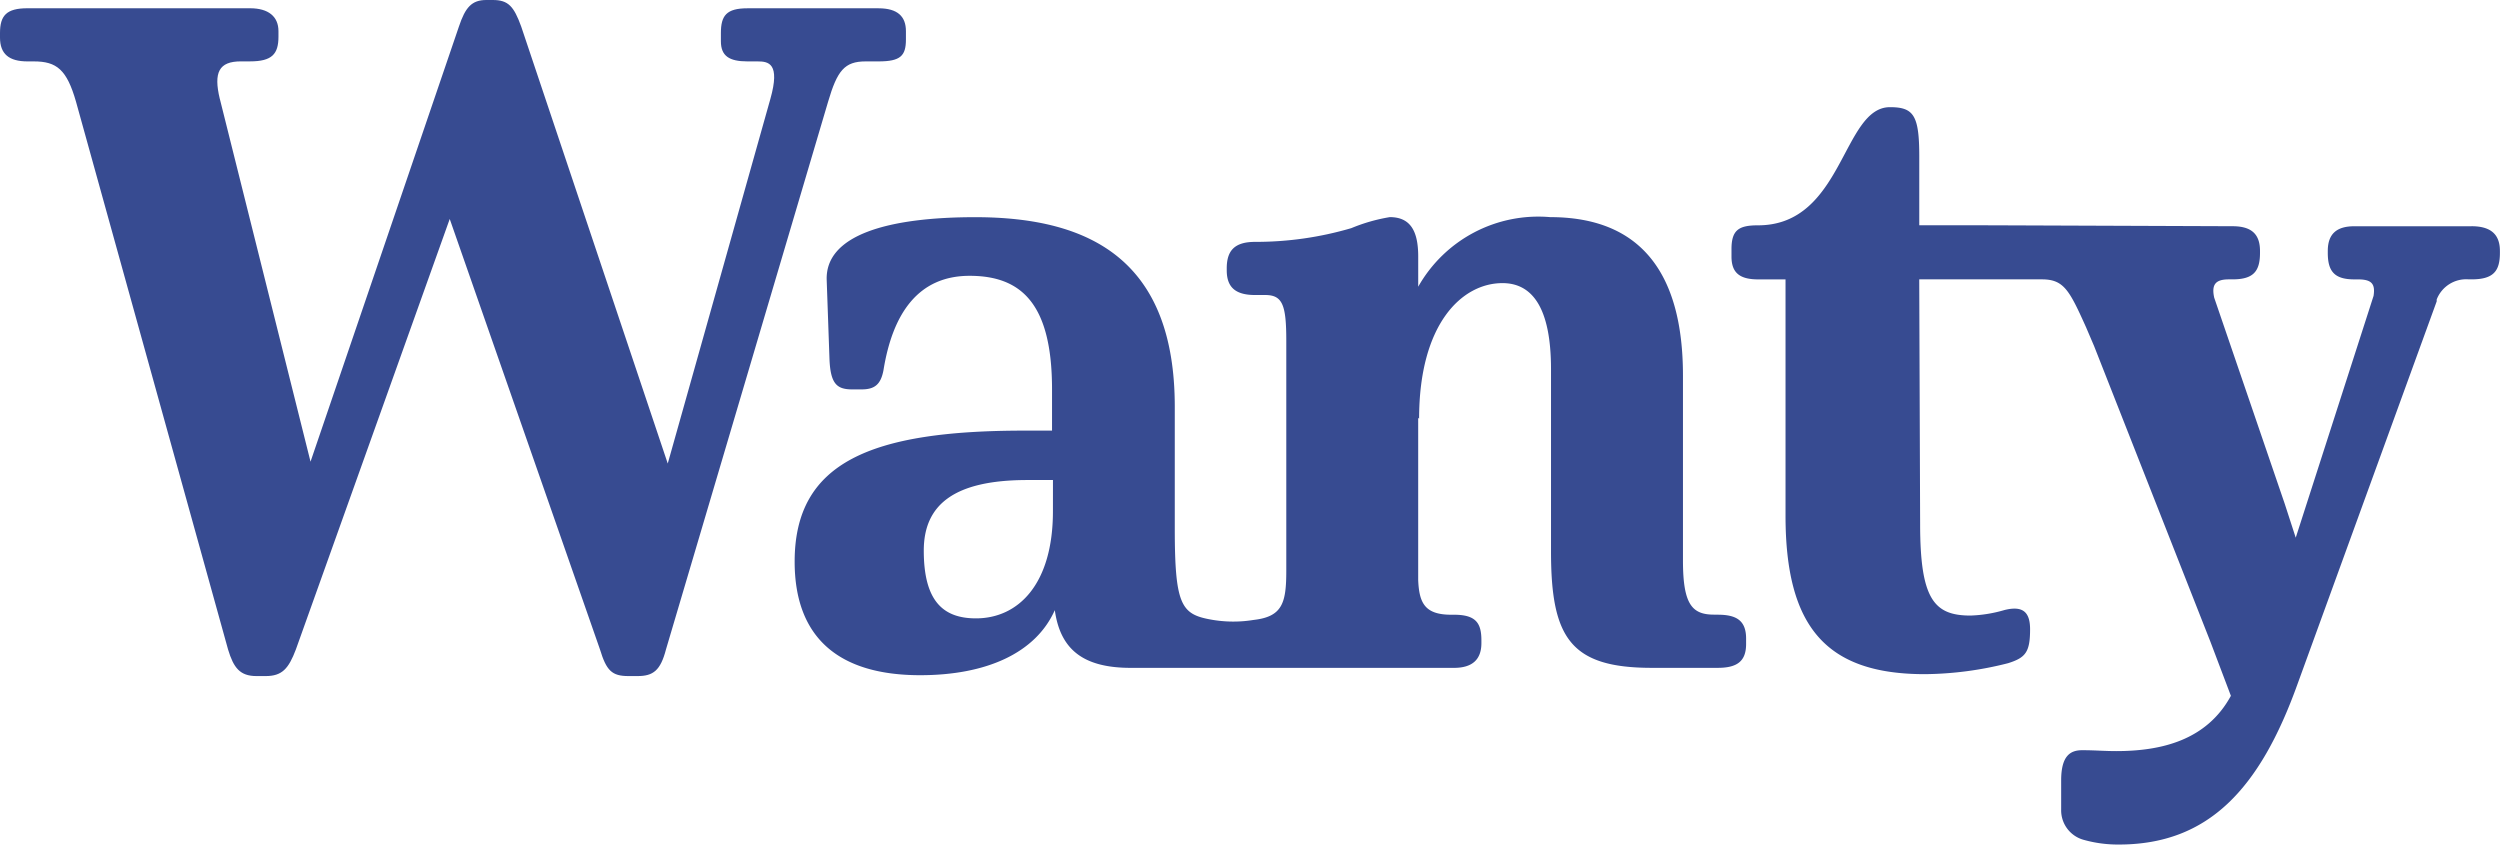
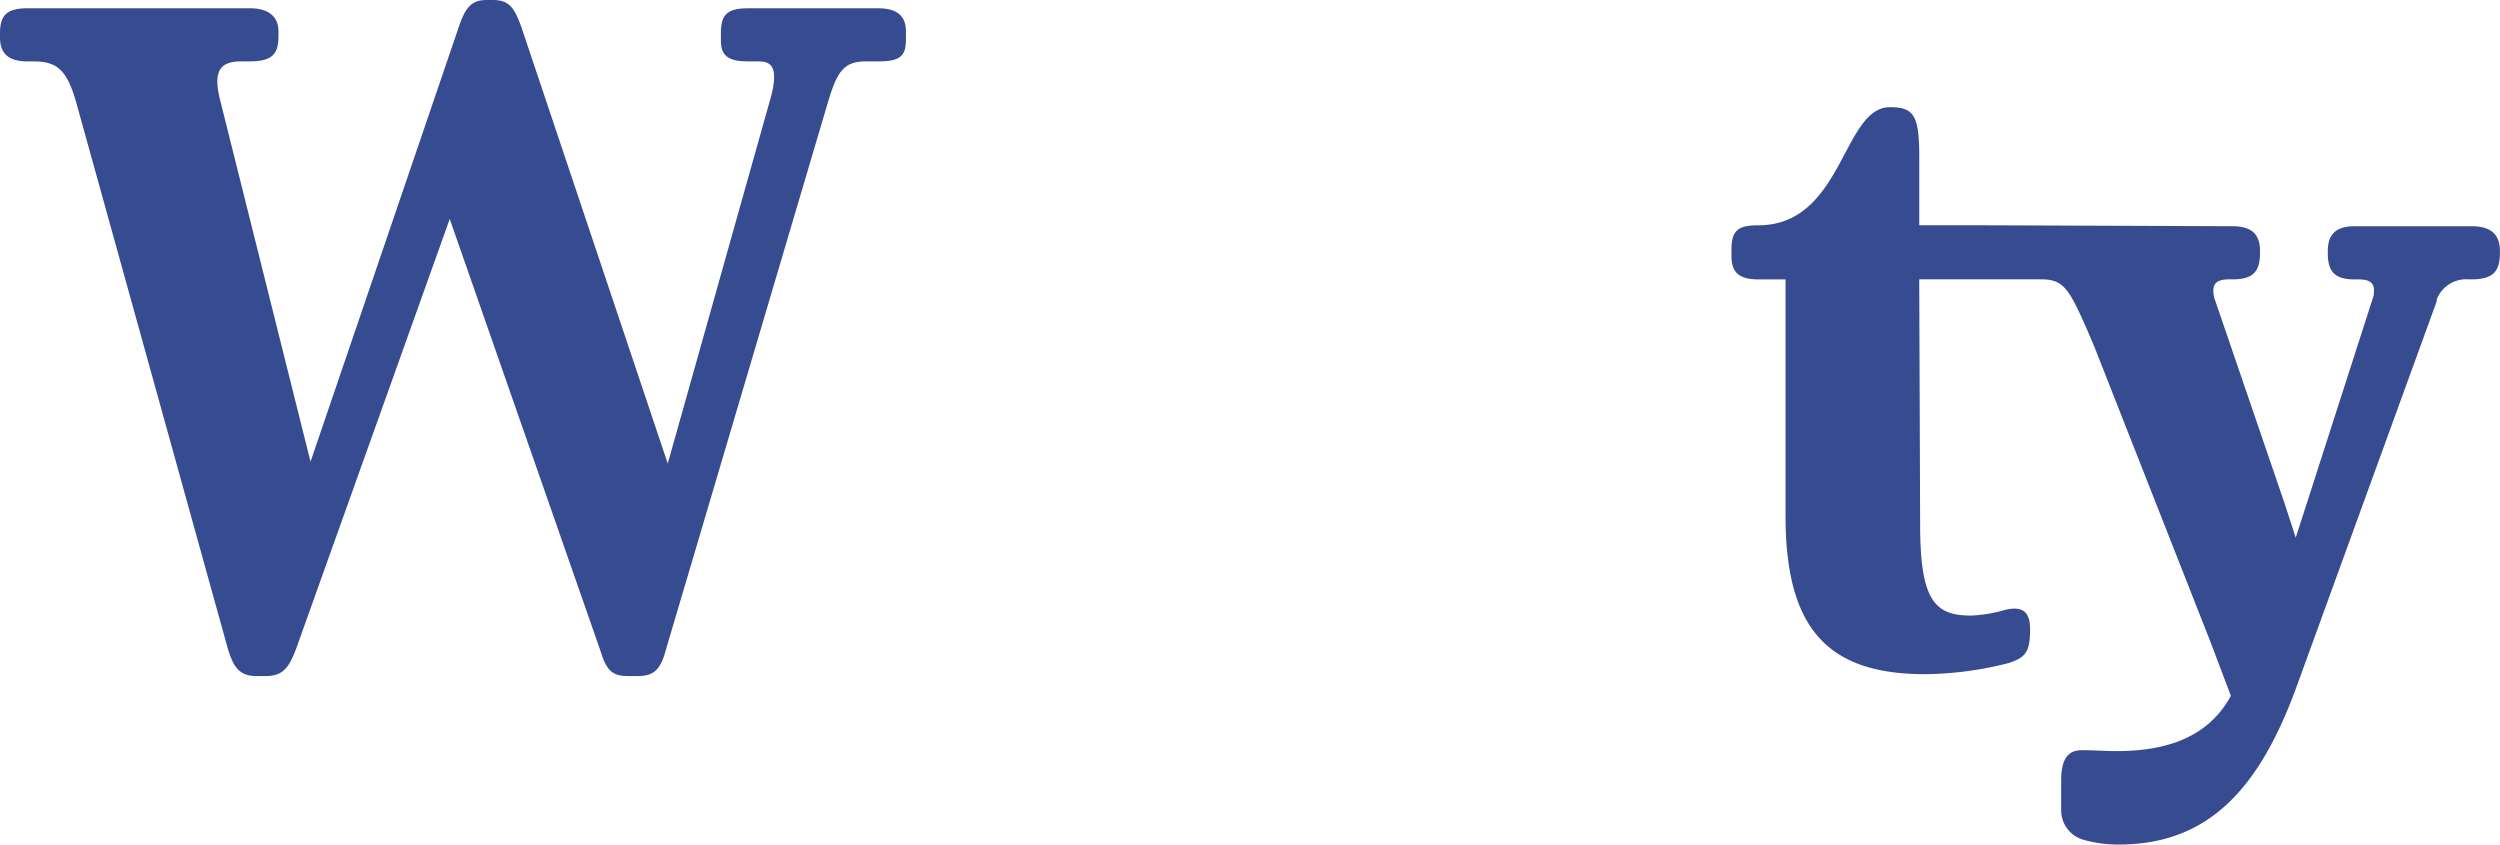
<svg xmlns="http://www.w3.org/2000/svg" id="Слой_1" data-name="Слой 1" viewBox="0 0 86.563 29.244">
  <defs>
    <style>.cls-1{fill:#374b91;}</style>
  </defs>
  <title>Безымянный-4</title>
  <path class="cls-1" d="M316.087,311.452,319.227,324.013l5.138-15.066c.222-.666.444-.92.951-.92h.223c.539,0,.729.223.983.92l5.074,15.13,3.553-12.624c.349-1.237-.064-1.3-.444-1.3h-.349c-.634,0-.92-.19-.92-.697v-.285c0-.603.19-.857.92-.857h4.536c.666,0,.951.285.951.793v.285c0,.571-.19.761-.951.761h-.444c-.73,0-.983.317-1.3,1.396l-5.614,18.967c-.19.73-.444.92-.984.92h-.317c-.571,0-.761-.19-.983-.92l-5.203-14.907-5.328,14.907c-.253.666-.476.92-1.046.92h-.317c-.571,0-.793-.285-.984-.92l-5.265-18.967c-.318-1.11-.666-1.396-1.459-1.396h-.222c-.635,0-.951-.254-.951-.825v-.158c0-.603.222-.857.951-.857h7.707c.635,0,.984.285.984.793v.19c0,.602-.222.856-.984.856h-.317c-.761,0-.951.381-.73,1.3" transform="translate(-308.475 -308.027)" />
-   <path class="cls-1" d="M367.953,329.309h-.127c-.761,0-1.078-.348-1.078-1.871v-6.406c0-3.585-1.491-5.487-4.6-5.487a4.772,4.772,0,0,0-4.567,2.41V316.909c0-.857-.253-1.364-.983-1.364a5.991,5.991,0,0,0-1.332.381,11.718,11.718,0,0,1-3.331.476c-.73,0-.984.317-.984.92v.063c0,.603.318.857.984.857h.349c.602,0,.729.348.729,1.586v7.961c0,1.115-.133,1.592-1.136,1.704a4.365,4.365,0,0,1-1.587-.035c-.924-.189-1.138-.567-1.138-3.127v-4.219c0-5.043-2.886-6.565-6.914-6.565-2.981,0-5.202.602-5.138,2.188l.095,2.696c.031.889.254,1.079.793,1.079h.317c.444,0,.666-.159.761-.666.318-1.966,1.205-3.267,2.981-3.267,1.808,0,2.855.983,2.855,3.933v1.427H343.951c-5.296,0-7.961,1.079-7.961,4.536,0,2.632,1.522,3.933,4.346,3.933,2.283,0,3.996-.761,4.662-2.252.19,1.363.983,1.998,2.632,1.998H358.818q.95,0,.951-.856v-.095c0-.602-.19-.889-.951-.889H358.723c-.92,0-1.11-.412-1.143-1.204v-5.615l.032.032c0-3.299,1.491-4.695,2.886-4.695,1.015,0,1.681.825,1.681,2.981v6.312c0,2.981.666,4.028,3.488,4.028h2.284c.666,0,.983-.222.983-.825v-.19c0-.634-.348-.825-.983-.825m-23.018-3.584c0,2.537-1.205,3.711-2.665,3.711-1.142,0-1.807-.603-1.807-2.347,0-1.586,1.046-2.443,3.584-2.443h.889Z" transform="translate(-308.475 -308.027)" />
  <path class="cls-1" d="M394.055,315.861h-4.06c-.602,0-.92.254-.92.856v.064c0,.635.223.92.92.92h.127c.476,0,.602.158.538.571l-2.695,8.373-.381-1.174-2.442-7.137c-.095-.443.031-.634.508-.634h.127c.73,0,.951-.285.951-.92v-.064c0-.602-.317-.856-.951-.856,0,0-8.366-.032-8.5-.032h-2.347v-2.378c0-1.427-.19-1.712-1.015-1.712-1.649,0-1.617,4.091-4.567,4.091-.666,0-.92.159-.92.825v.254c0,.539.254.793.92.793h.951v8.182c0,3.839,1.396,5.487,4.821,5.487A12.021,12.021,0,0,0,378.006,330.99c.603-.19.761-.381.761-1.173,0-.603-.254-.825-.888-.667a4.723,4.723,0,0,1-1.174.191c-1.268,0-1.745-.571-1.745-3.172l-.031-8.469h4.249c.761,0,.951.381,1.523,1.649l.285.667,4.026,10.234.708,1.87c-.842,1.548-2.421,1.914-3.973,1.914-.413,0-.73-.031-1.174-.031-.412,0-.73.19-.73,1.046v1.015a1.059,1.059,0,0,0,.793,1.046,4.353,4.353,0,0,0,1.205.159c3.108,0,4.884-1.935,6.184-5.551l4.821-13.257v-.064a1.096,1.096,0,0,1,1.11-.697h.095c.761,0,.984-.285.984-.92v-.064c0-.602-.349-.856-.984-.856" transform="translate(-308.475 -308.027)" />
</svg>